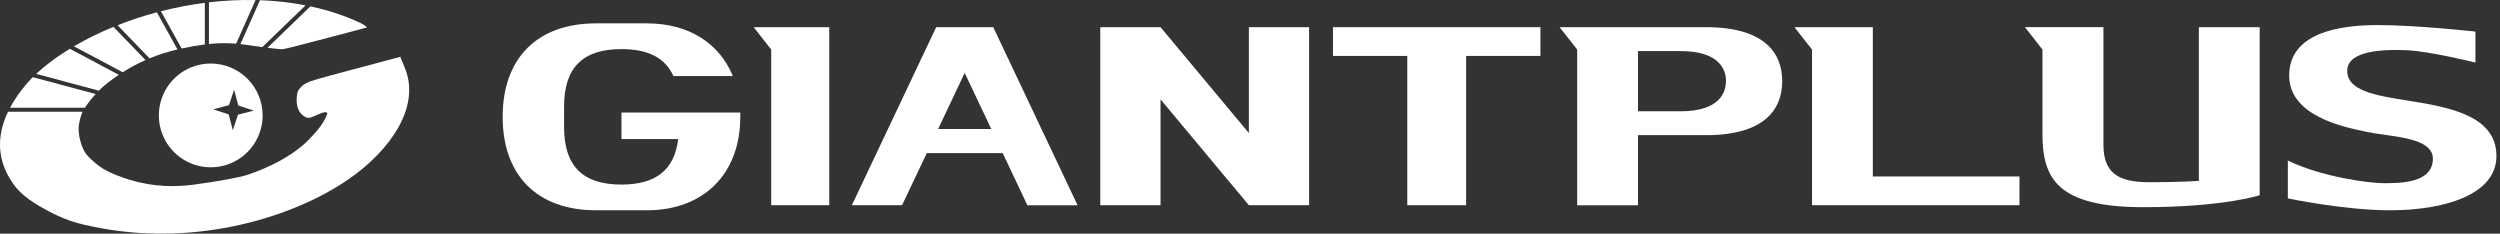
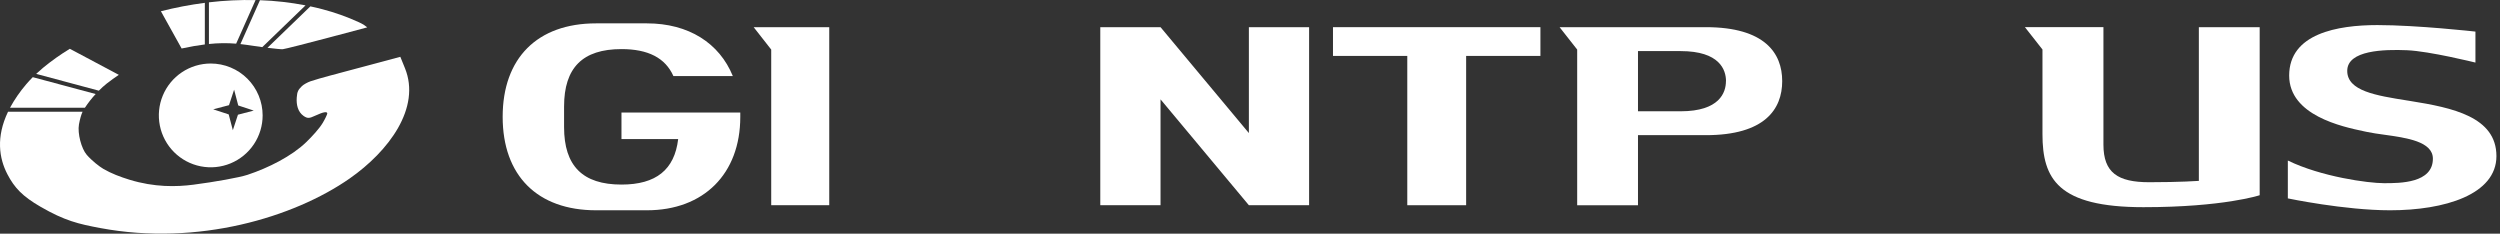
<svg xmlns="http://www.w3.org/2000/svg" width="321" height="30" viewBox="0 0 321 30" fill="none">
  <rect x="0" y="0" width="321" height="30" fill="#333333" stroke="none" />
  <path d="M30.322 5.606L32.813 0.01C30.813 -0.033 28.812 0.064 26.826 0.298V5.649C27.987 5.524 29.157 5.51 30.322 5.606Z" fill="white" />
  <path d="M39.231 0.689L33.679 6.051C33.286 5.999 32.911 5.943 32.543 5.888L32.542 5.888C31.981 5.804 31.436 5.723 30.871 5.66L33.379 0.026C35.344 0.094 37.3 0.316 39.231 0.689Z" fill="white" />
  <path d="M36.306 6.319C37.061 6.222 47.153 3.514 47.153 3.514C47.153 3.514 46.953 3.356 46.768 3.225C46.541 3.079 46.303 2.951 46.056 2.843C44.558 2.159 43.004 1.605 41.411 1.188C40.894 1.052 40.375 0.928 39.852 0.817L34.343 6.137C35.276 6.251 36.142 6.34 36.306 6.319Z" fill="white" />
  <path d="M26.301 0.364V5.707C25.431 5.816 24.45 5.983 23.319 6.227L20.661 1.443C22.517 0.969 24.401 0.609 26.301 0.364Z" fill="white" />
-   <path d="M20.142 1.578L22.787 6.346C21.562 6.631 20.363 7.014 19.201 7.493L15.096 3.241C16.745 2.59 18.429 2.035 20.142 1.578Z" fill="white" />
  <path d="M15.256 9.609C14.747 9.946 14.233 10.318 13.714 10.722C13.355 11.008 13.014 11.315 12.693 11.644L4.644 9.485C4.924 9.223 5.215 8.966 5.517 8.714C6.606 7.815 7.759 6.997 8.967 6.265L15.256 9.609Z" fill="white" />
  <path d="M51.402 7.295L51.996 8.756C54.068 13.848 49.926 19.404 44.9 22.916C37.749 27.911 25.4 31.62 12.89 29.284C10.08 28.758 8.327 28.353 5.19 26.538C2.896 25.21 1.858 24.12 0.949 22.37C-0.12 20.314 -0.529 17.609 1.029 14.35H10.602L10.59 14.375C10.449 14.661 10.26 15.296 10.139 15.967C9.932 17.122 10.45 19.082 11.134 19.875C11.804 20.648 12.771 21.392 13.268 21.682C14.285 22.277 15.456 22.716 16.613 23.072C19.849 24.067 22.671 23.994 24.827 23.715C27.543 23.365 30.733 22.795 31.786 22.445C34.458 21.559 37.45 20.059 39.323 18.249C40.107 17.491 41.006 16.501 41.433 15.789C41.725 15.307 42.012 14.707 42.022 14.574C42.024 14.548 42.019 14.522 42.007 14.499C41.995 14.476 41.977 14.457 41.954 14.444C41.823 14.352 41.476 14.442 41.167 14.56C40.874 14.673 40.638 14.778 40.438 14.868C39.786 15.16 39.526 15.276 38.968 14.877C38.24 14.356 38.038 13.45 38.101 12.537C38.158 11.726 38.294 11.537 38.765 11.058C38.938 10.878 39.493 10.562 39.878 10.433C40.469 10.237 41.426 9.959 42.433 9.691L51.402 7.295Z" fill="white" />
-   <path d="M14.567 3.45L18.683 7.711C17.67 8.161 16.693 8.685 15.758 9.279L9.492 5.947C11.122 4.996 12.819 4.161 14.567 3.45Z" fill="white" />
  <path d="M4.206 9.908L12.282 12.073C11.776 12.62 11.315 13.208 10.904 13.83H1.288C1.872 12.759 2.568 11.752 3.362 10.825C3.628 10.515 3.909 10.209 4.206 9.908Z" fill="white" />
  <path fill-rule="evenodd" clip-rule="evenodd" d="M23.355 9.28C24.451 8.548 25.739 8.157 27.056 8.156C27.932 8.156 28.798 8.328 29.607 8.663C30.416 8.997 31.151 9.488 31.769 10.107C32.388 10.726 32.879 11.46 33.214 12.269C33.549 13.077 33.722 13.944 33.722 14.819C33.722 16.137 33.331 17.425 32.599 18.521C31.867 19.616 30.826 20.471 29.609 20.975C28.392 21.479 27.052 21.611 25.76 21.354C24.467 21.098 23.28 20.463 22.348 19.532C21.416 18.6 20.781 17.413 20.524 16.12C20.267 14.828 20.398 13.488 20.902 12.271C21.406 11.053 22.26 10.012 23.355 9.28ZM30.571 14.724L32.581 14.198L30.608 13.547L30.59 13.542L30.586 13.524L30.06 11.514L29.409 13.487L29.404 13.505L29.386 13.509L27.376 14.036L29.349 14.686L29.367 14.691L29.371 14.709L29.897 16.72L30.547 14.746L30.553 14.729L30.571 14.724Z" fill="white" />
  <path d="M79.797 14.452H95.053V15.002C95.053 22.314 90.367 27 83.06 27H76.535C68.999 27 64.542 22.546 64.542 15.002C64.542 7.46 68.996 3 76.535 3H83.06C88.425 3 92.372 5.541 94.094 9.766H86.465C85.424 7.433 83.226 6.304 79.797 6.304C74.816 6.304 72.427 8.682 72.427 13.68V16.323C72.427 21.309 74.816 23.699 79.797 23.699C84.236 23.699 86.609 21.797 87.077 17.859H79.797V14.452Z" fill="white" />
  <path d="M309.526 12.974L309.123 12.909C305.058 12.264 301.385 11.681 301.385 9.099C301.385 6.431 306.143 6.329 309.05 6.449C311.957 6.57 317.846 8.034 317.846 8.034V4.056C317.846 4.056 310.362 3.22 305.253 3.22C300.145 3.22 293.93 4.307 293.93 9.702C293.93 14.826 300.744 16.268 303.53 16.858C303.678 16.889 303.815 16.918 303.939 16.945C304.571 17.08 305.328 17.185 306.125 17.296C308.992 17.693 312.382 18.163 312.382 20.376C312.382 23.523 308.151 23.521 306.159 23.521L306.068 23.52C304.117 23.52 298.049 22.706 293.758 20.611V25.473C293.758 25.473 301.032 27 306.885 27C313.908 27 320.542 24.978 320.542 20.041C320.539 14.995 314.879 13.831 309.526 12.974Z" fill="white" />
  <path d="M282.333 23.225C282.333 23.225 279.978 23.397 275.952 23.397C271.926 23.397 270.081 22.175 270.081 18.569V3.48H259.994L262.253 6.356V17.22C262.253 22.953 264.213 26.602 275.219 26.602C285.523 26.602 290.143 25.066 290.143 25.066V3.489H282.333V23.225Z" fill="white" />
  <path d="M96.769 3.489L99.024 6.365V26.351H106.475V3.489H96.769Z" fill="white" />
-   <path fill-rule="evenodd" clip-rule="evenodd" d="M120.205 3.492L109.379 26.348H115.824L118.999 19.661H128.748L131.917 26.354H138.361L127.536 3.495L120.205 3.492ZM120.455 16.565L123.866 9.358L127.279 16.565H120.455Z" fill="white" />
  <path d="M149.012 3.489L160.356 17.084V3.489H168.088V26.351H160.356L149.012 12.756V26.351H141.277V3.489H149.012Z" fill="white" />
  <path d="M171.155 7.18H180.696V26.351H188.252V7.18H197.79V3.489H171.155V7.18Z" fill="white" />
-   <path d="M240.472 3.489V22.66H259.3V26.351H232.665V6.365L230.406 3.489H240.472Z" fill="white" />
  <path fill-rule="evenodd" clip-rule="evenodd" d="M200.251 3.489H219.032C226.597 3.489 228.835 6.826 228.835 10.415C228.835 14.021 226.597 17.355 219.032 17.355H210.317V26.354H202.51V6.365L200.251 3.489ZM215.787 14.289C220.802 14.289 221.61 11.866 221.61 10.43L221.619 10.424C221.619 8.975 220.811 6.561 215.796 6.561H210.317V14.289H215.787Z" fill="white" />
</svg>